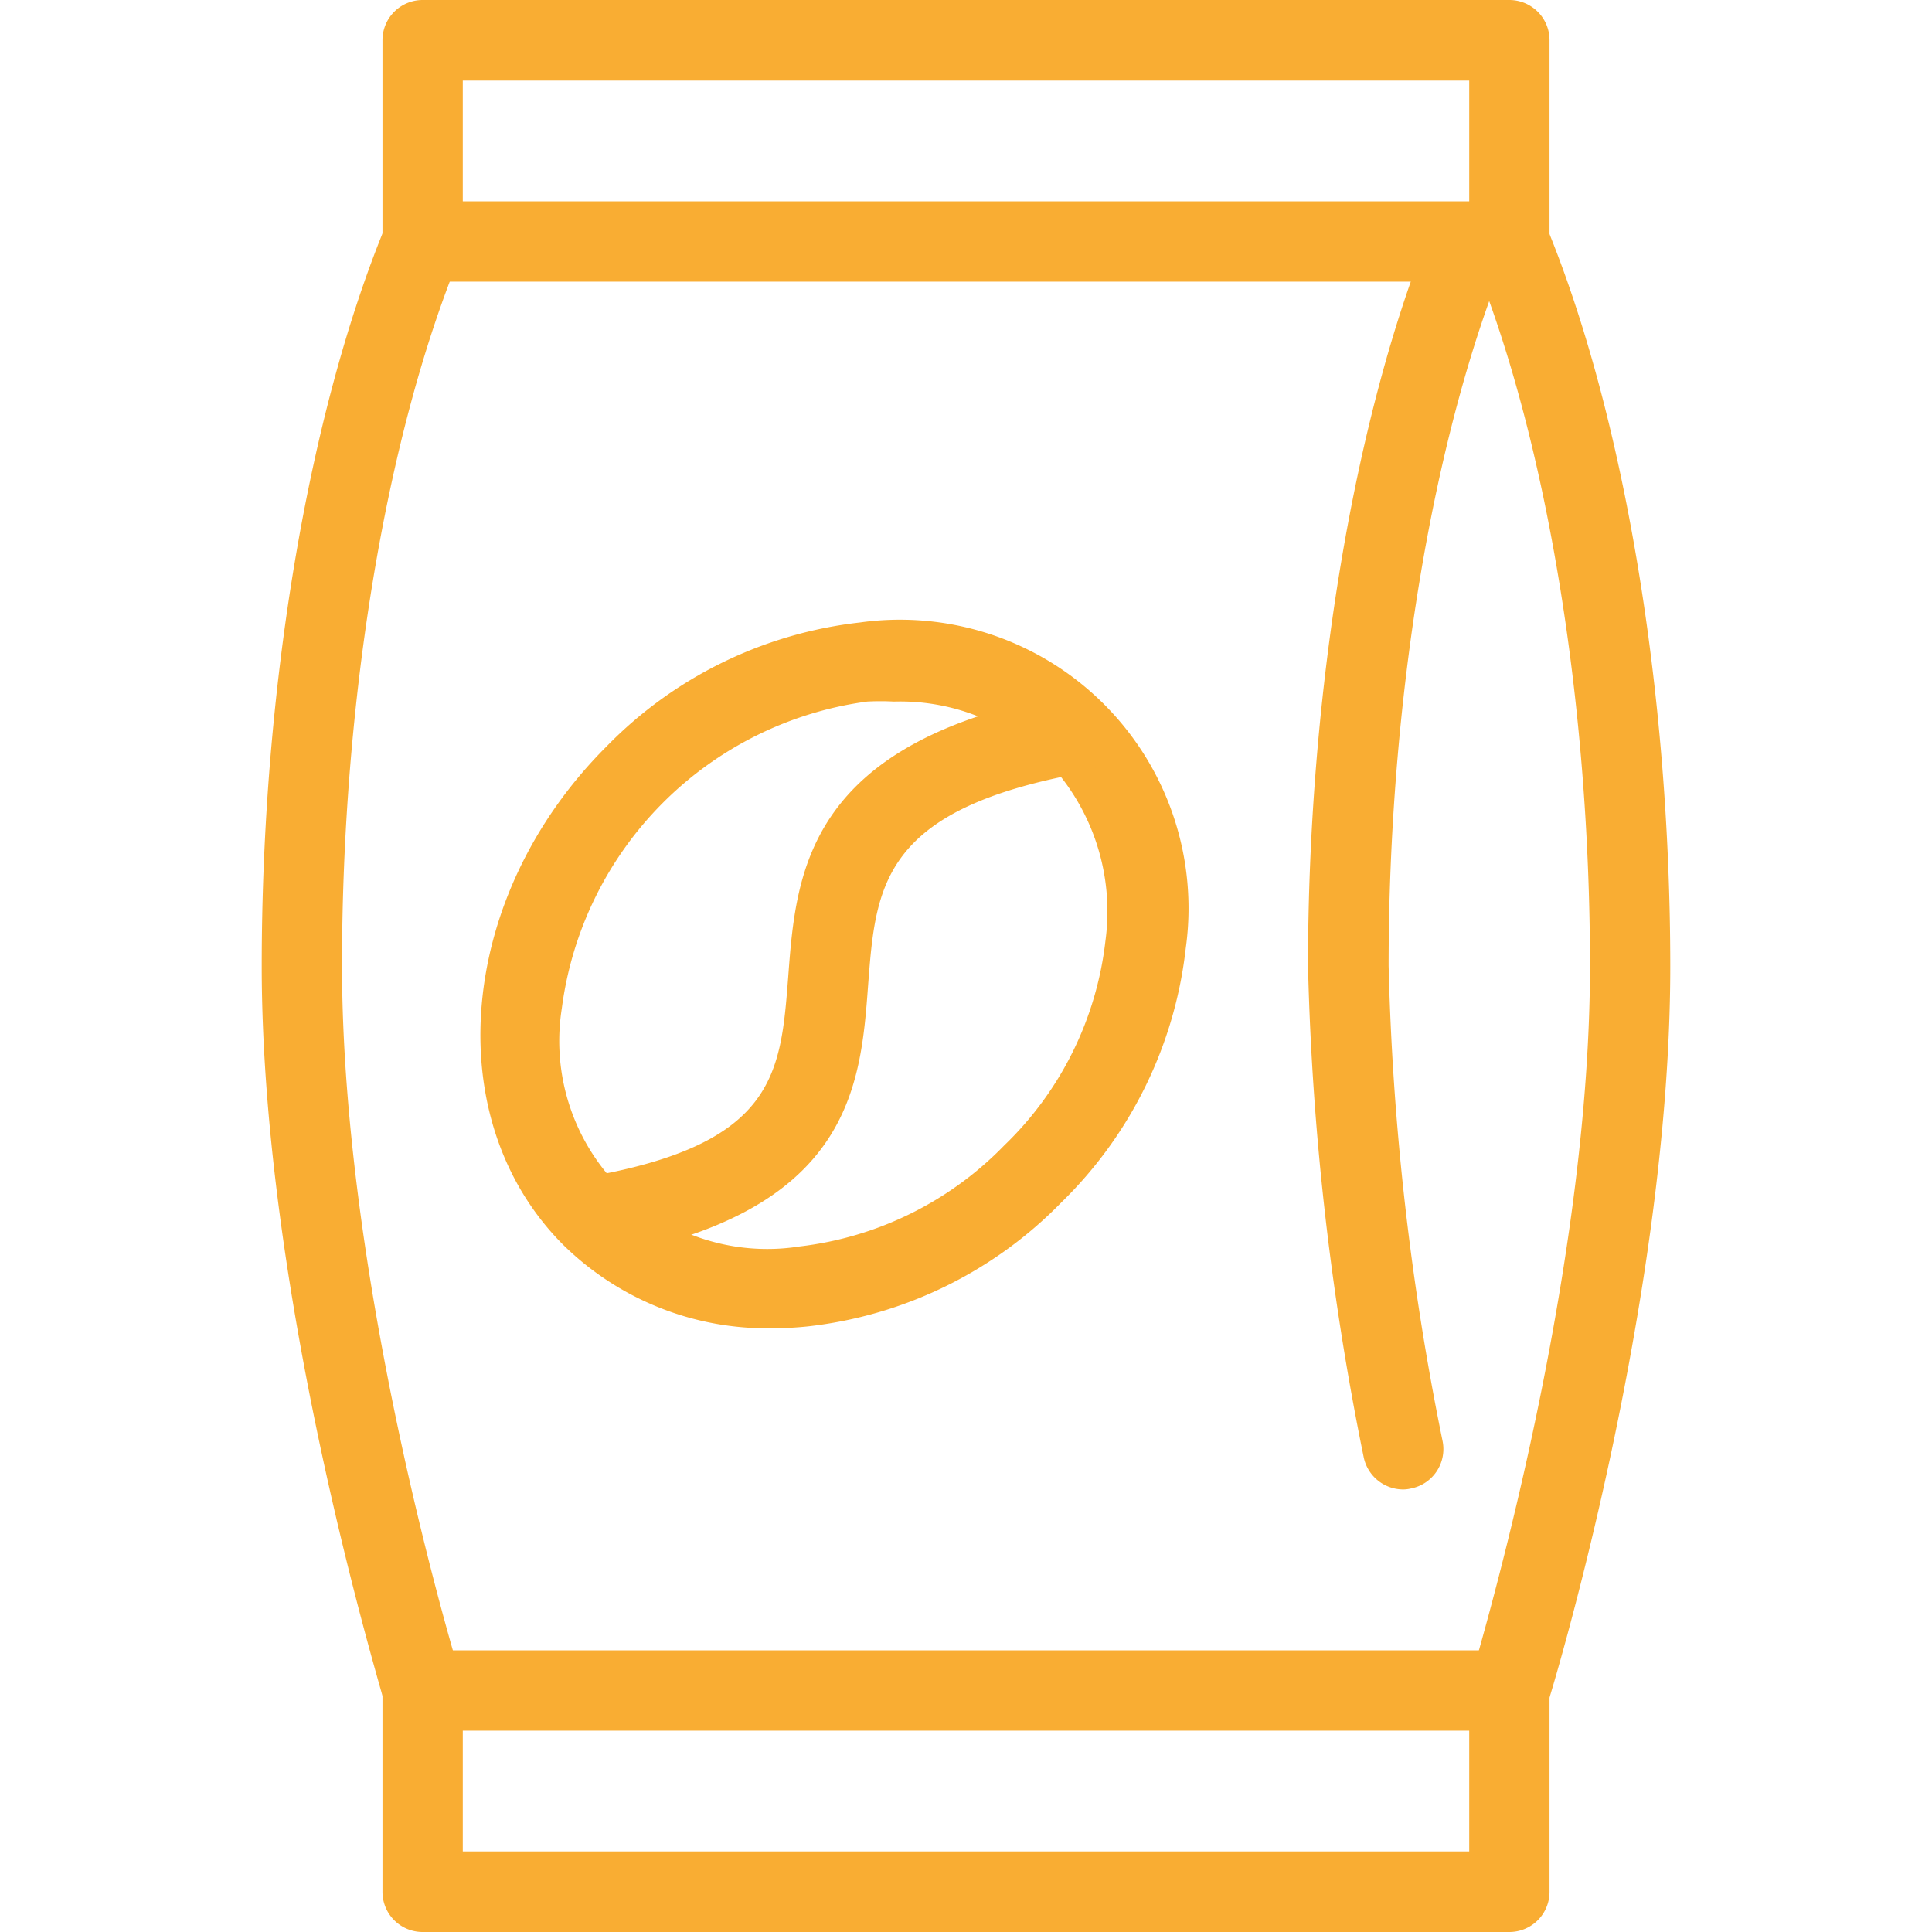
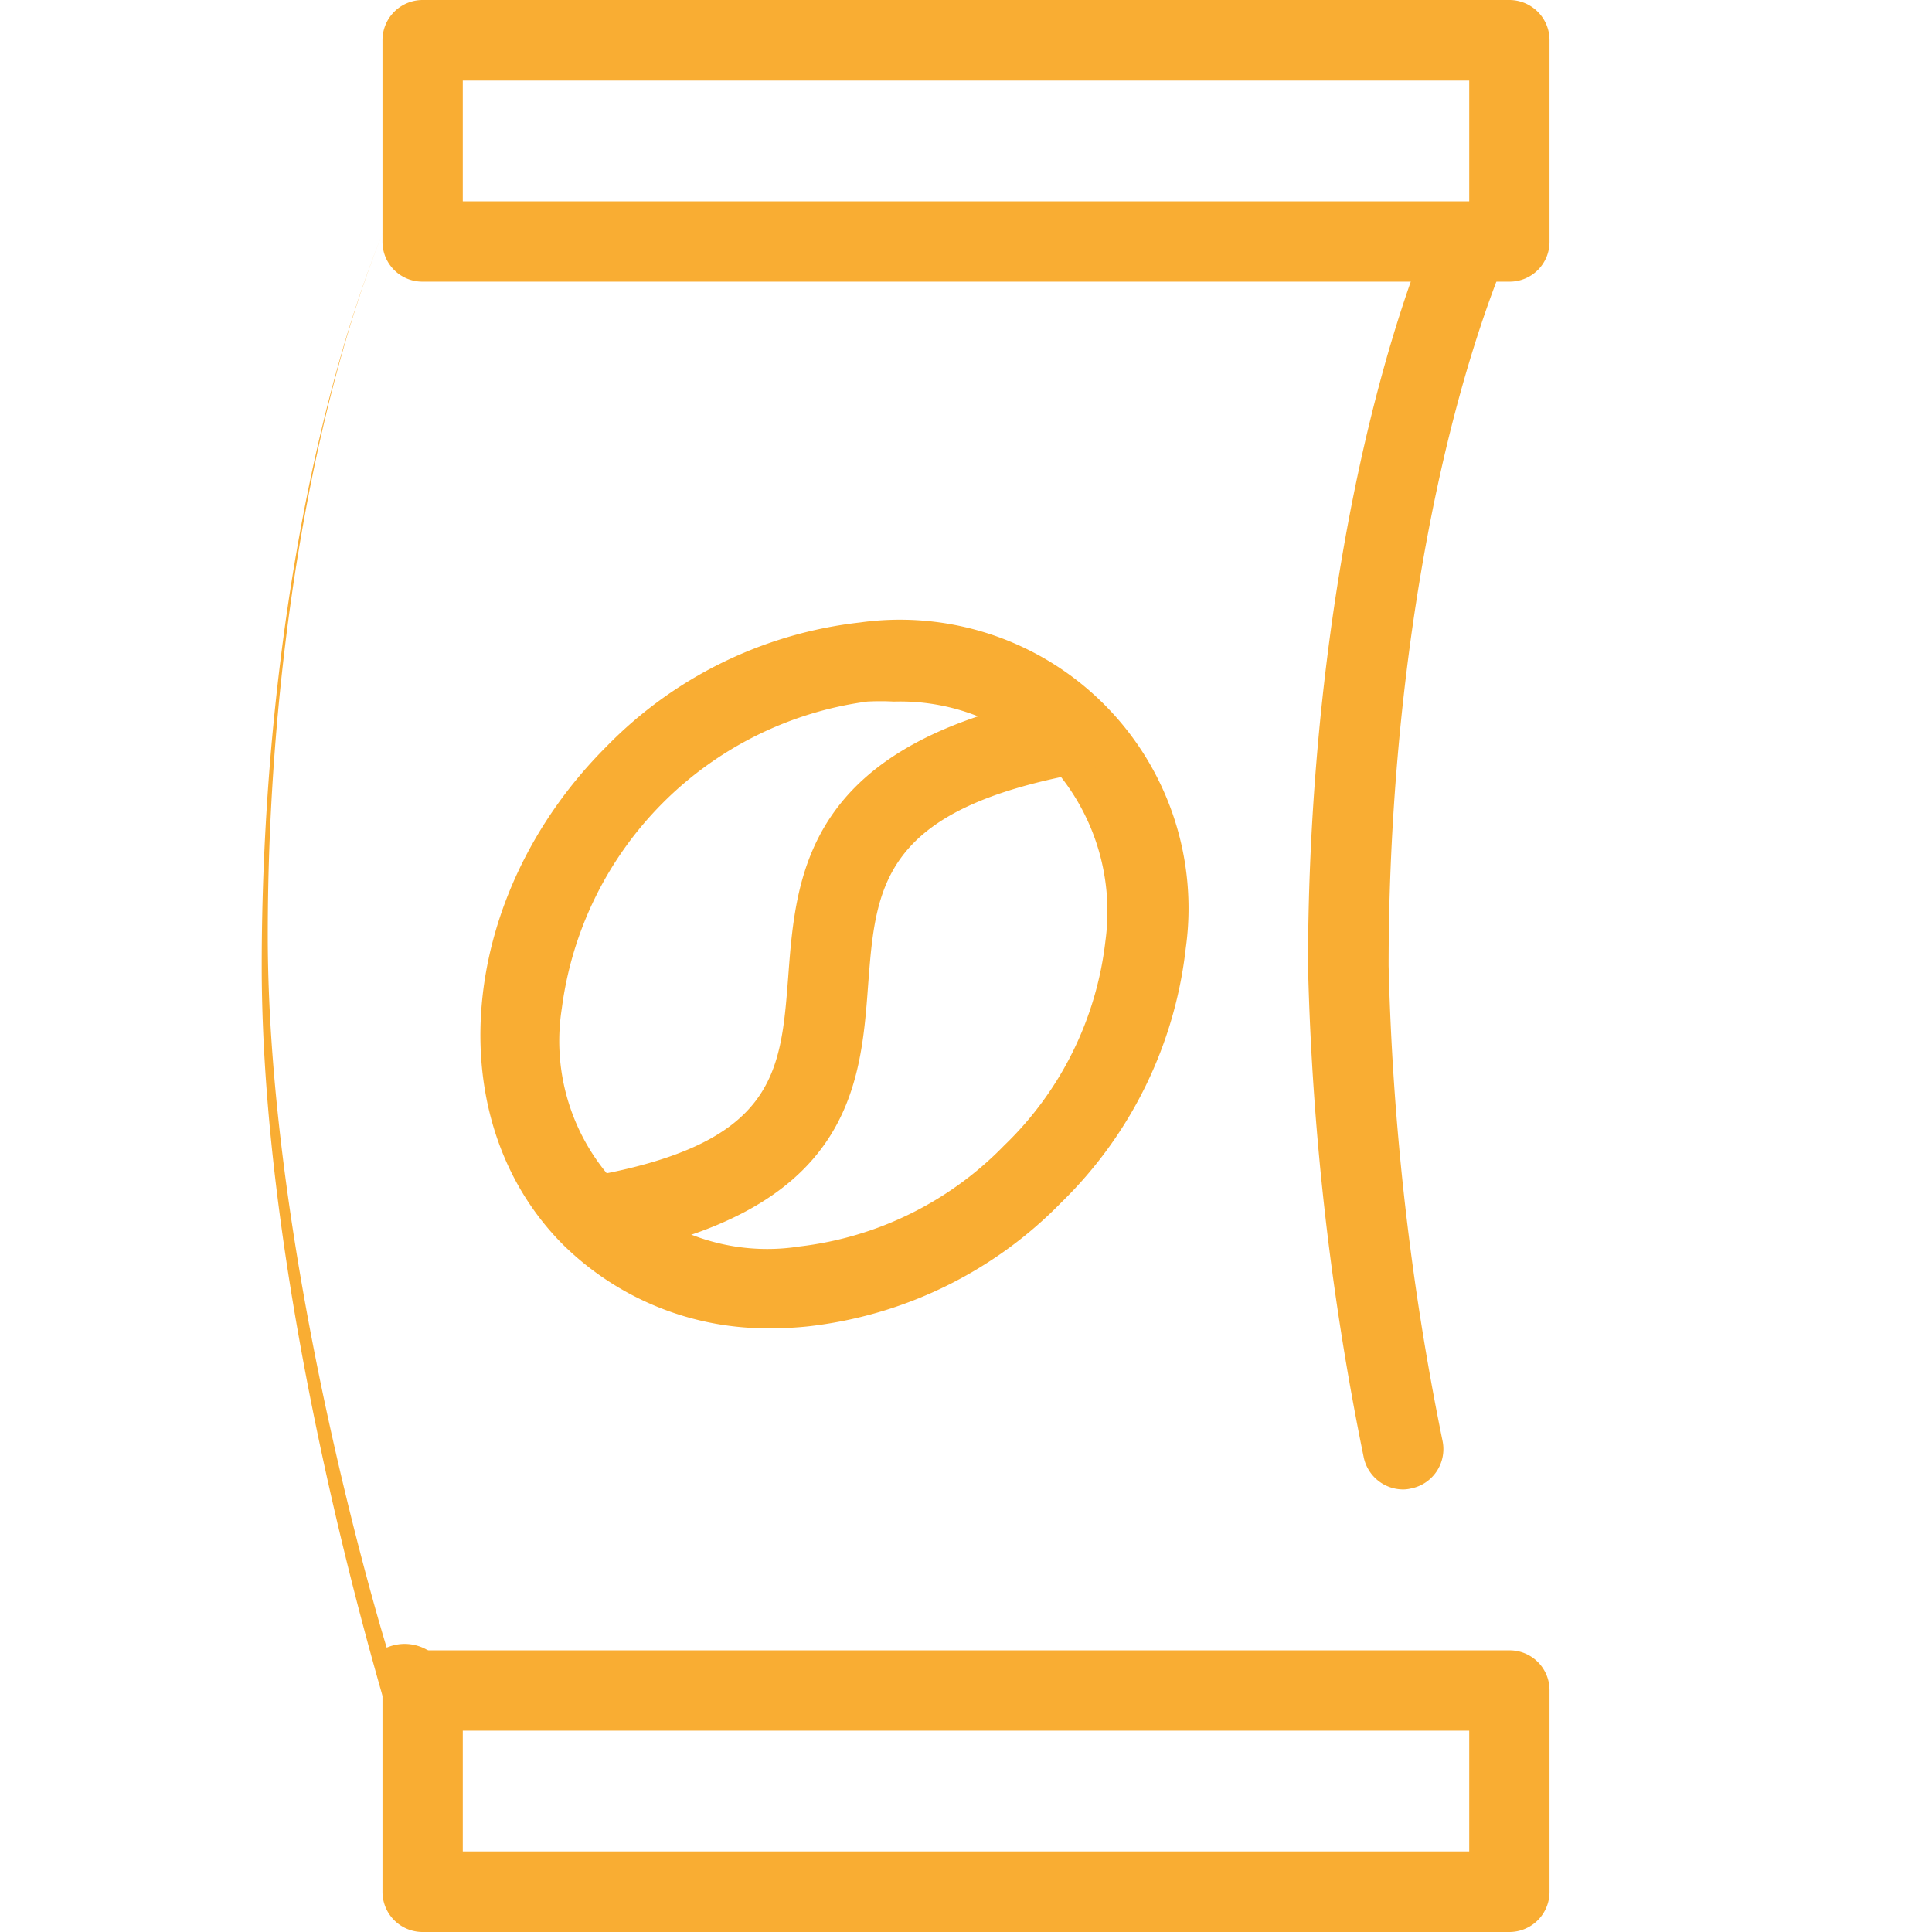
<svg xmlns="http://www.w3.org/2000/svg" id="Calque_1" data-name="Calque 1" viewBox="0 0 64 64">
  <title>food-beverage-packaging-management</title>
  <path d="M50,9.33H14A1.32,1.32,0,0,1,12.67,8V1.33A1.33,1.33,0,0,1,14,0H50a1.33,1.33,0,0,1,1.33,1.33V8A1.32,1.32,0,0,1,50,9.33ZM15.33,6.67H48.67v-4H15.33Z" style="fill:#f9ad33" />
  <path d="M50,64H14a1.33,1.33,0,0,1-1.33-1.33V56A1.32,1.32,0,0,1,14,54.67H50A1.32,1.32,0,0,1,51.33,56v6.67A1.33,1.33,0,0,1,50,64ZM15.33,61.33H48.67v-4H15.33Z" style="fill:#f9ad33" />
-   <path d="M50,57.33a1.34,1.34,0,0,1-1.27-1.73c0-.12,3.94-12.82,3.94-23.6,0-8.78-1.46-17.56-3.9-23.49a1.33,1.33,0,0,1,2.46-1c2.57,6.24,4.1,15.4,4.1,24.51,0,11.18-4,24.26-4.06,24.4A1.32,1.32,0,0,1,50,57.33Z" style="fill:#f9ad33" />
  <path d="M46.48,49.34a1.34,1.34,0,0,1-1.31-1.09A92.22,92.22,0,0,1,43.33,32c0-9.11,1.54-18.27,4.1-24.51a1.34,1.34,0,0,1,2.47,1C47.46,14.44,46,23.22,46,32a89.51,89.51,0,0,0,1.79,15.75,1.33,1.33,0,0,1-1.06,1.56A1.07,1.07,0,0,1,46.48,49.34Z" style="fill:#f9ad33" />
-   <path d="M14,57.33a1.32,1.32,0,0,1-1.27-.93c0-.14-4.06-13.22-4.06-24.4,0-9.11,1.53-18.27,4.1-24.51a1.33,1.33,0,0,1,2.46,1c-2.44,5.93-3.9,14.71-3.9,23.49,0,10.78,3.9,23.48,3.94,23.6A1.34,1.34,0,0,1,14,57.33Z" style="fill:#f9ad33" />
+   <path d="M14,57.33a1.32,1.32,0,0,1-1.27-.93c0-.14-4.06-13.22-4.06-24.4,0-9.11,1.53-18.27,4.1-24.51c-2.44,5.93-3.9,14.71-3.9,23.49,0,10.78,3.9,23.48,3.94,23.6A1.34,1.34,0,0,1,14,57.33Z" style="fill:#f9ad33" />
  <path d="M25.6,44a9.63,9.63,0,0,1-6.94-2.76c-4.16-4.16-3.52-11.56,1.42-16.5a13.89,13.89,0,0,1,8.41-4.12A9.56,9.56,0,0,1,39.28,31.41a13.94,13.94,0,0,1-4.12,8.42,13.88,13.88,0,0,1-8.41,4.11A11.22,11.22,0,0,1,25.6,44Zm4-20.76a8.44,8.44,0,0,0-.87,0A11.79,11.79,0,0,0,18.61,33.41a6.89,6.89,0,0,0,7.88,7.88,11.27,11.27,0,0,0,6.78-3.35,11.16,11.16,0,0,0,3.35-6.78,7.22,7.22,0,0,0-1.93-5.95A7,7,0,0,0,29.62,23.24Z" style="fill:#f9ad33" />
  <path d="M19.6,41.63A1.33,1.33,0,0,1,19.38,39c6.31-1.08,6.48-3.41,6.73-6.63.26-3.48.58-7.81,9.28-9.39a1.33,1.33,0,0,1,.48,2.62c-6.67,1.21-6.86,3.75-7.11,7-.25,3.4-.56,7.63-8.93,9.06A.9.9,0,0,1,19.6,41.63Z" style="fill:#f9ad33" />
</svg>